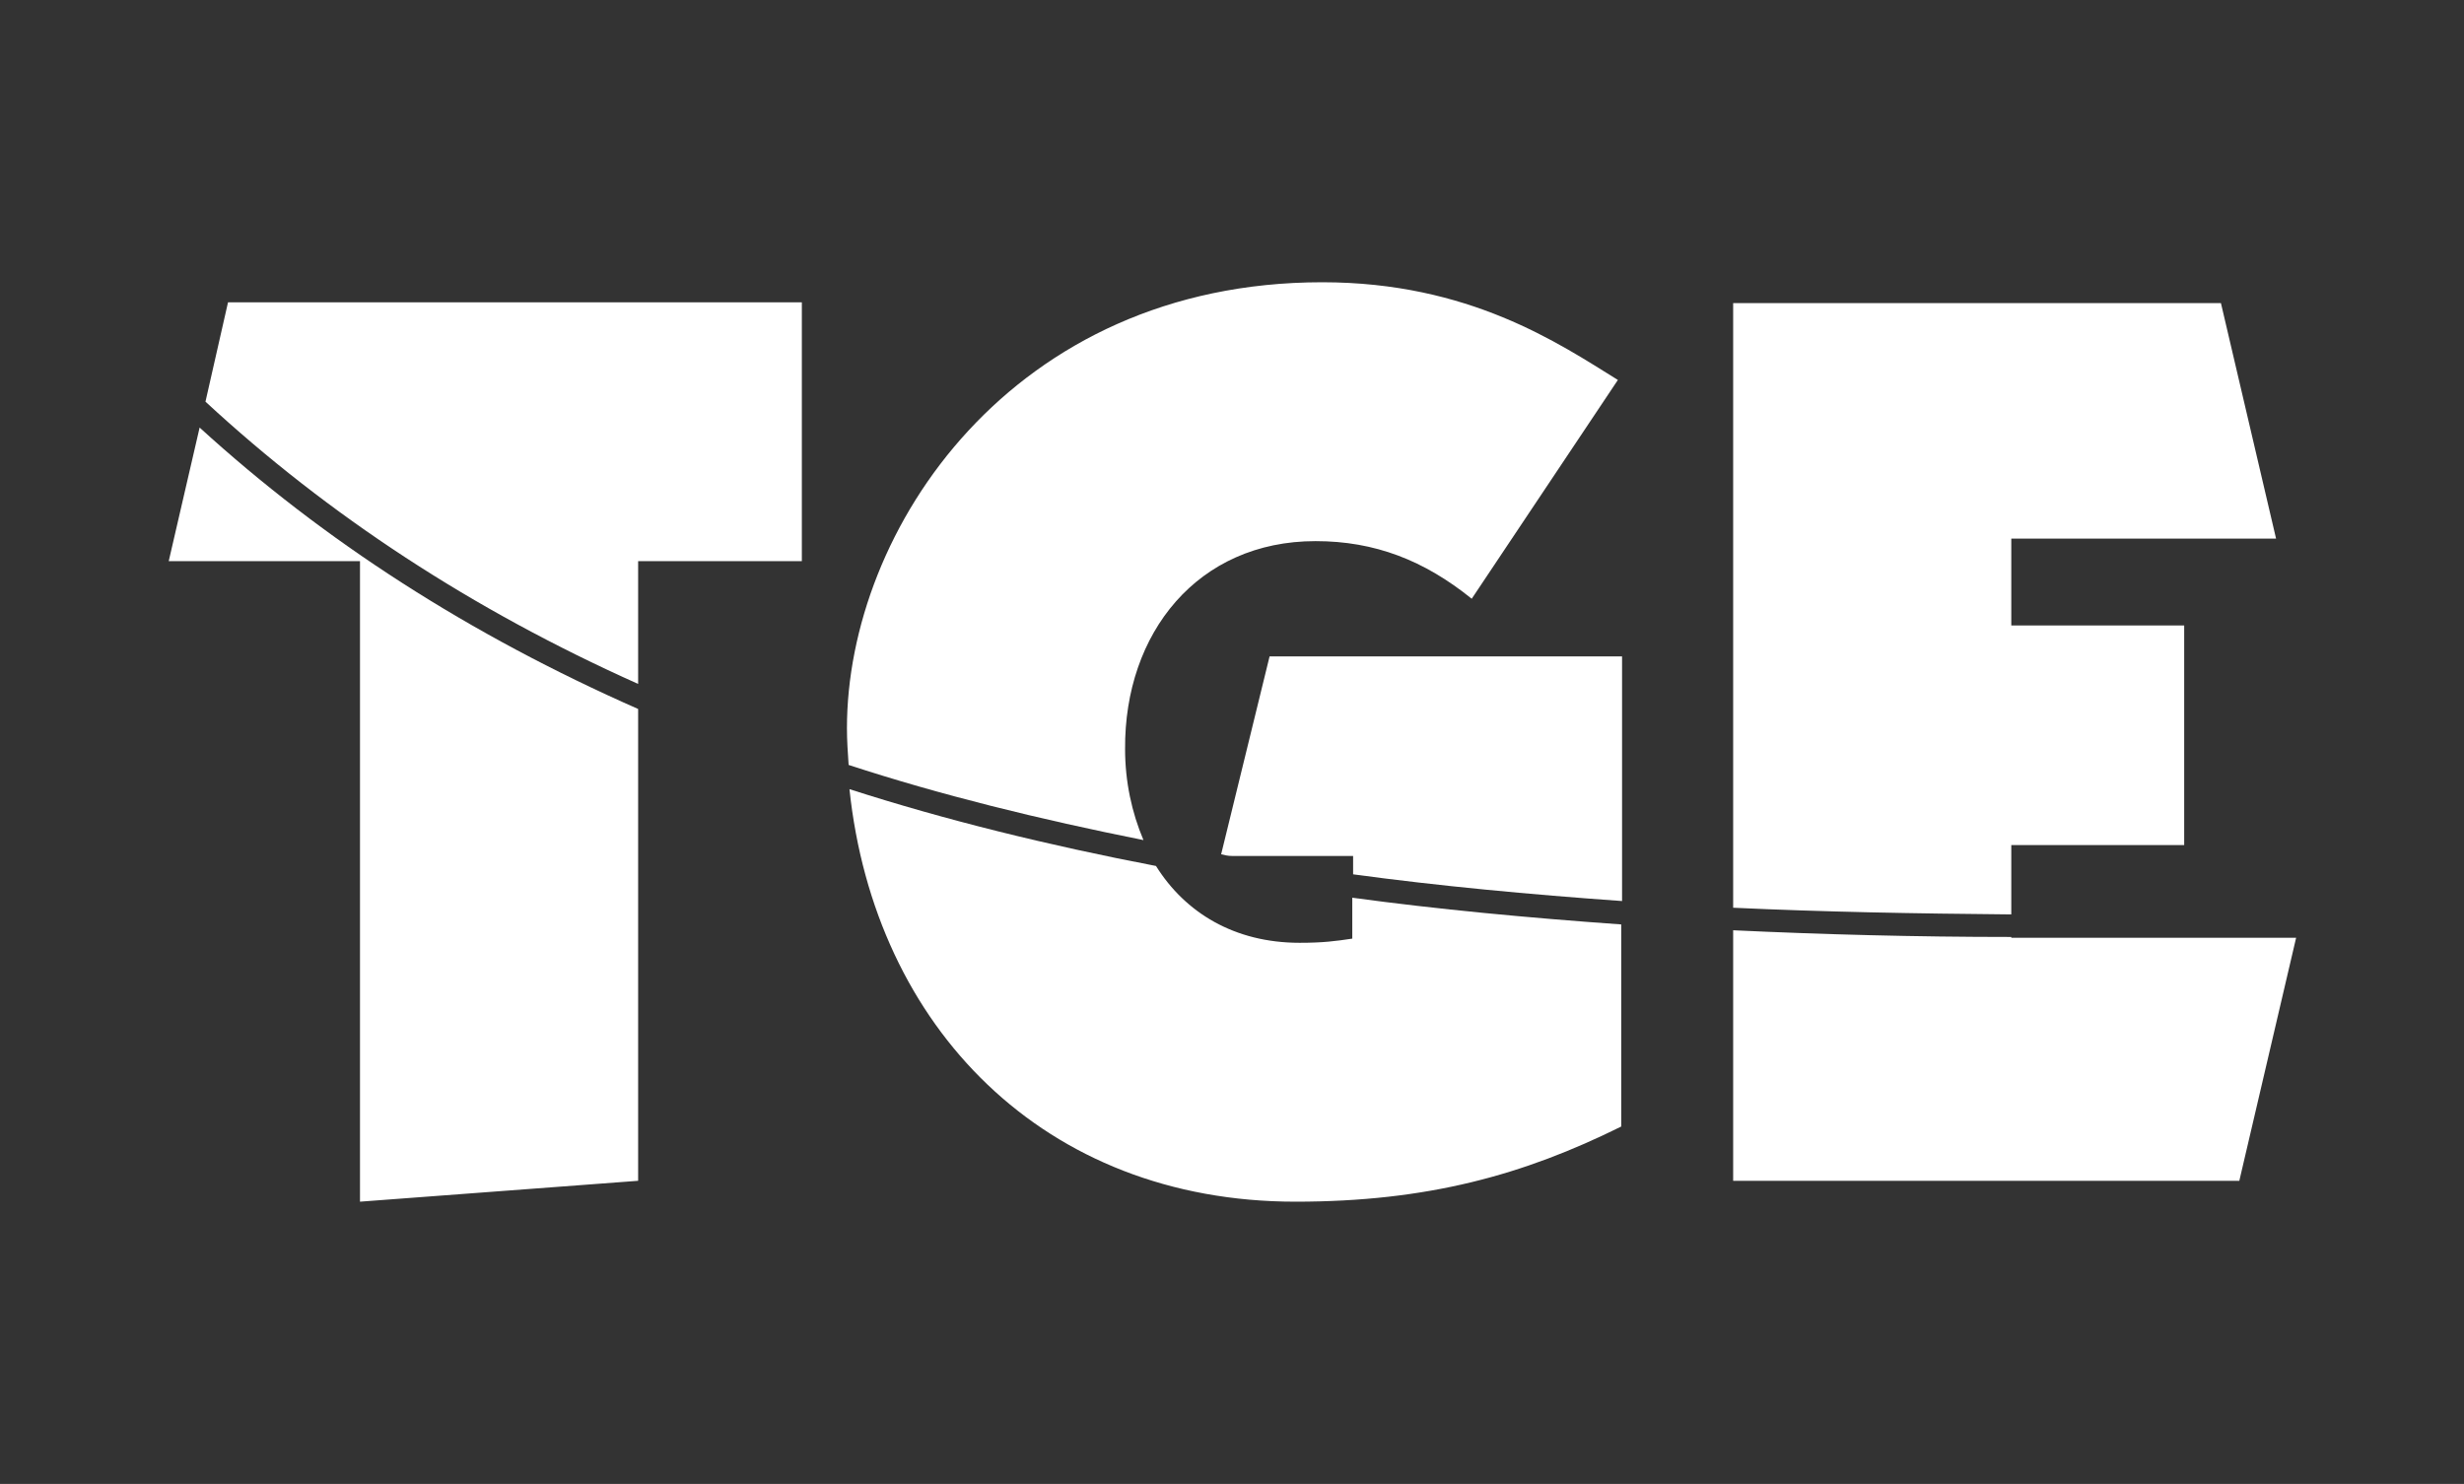
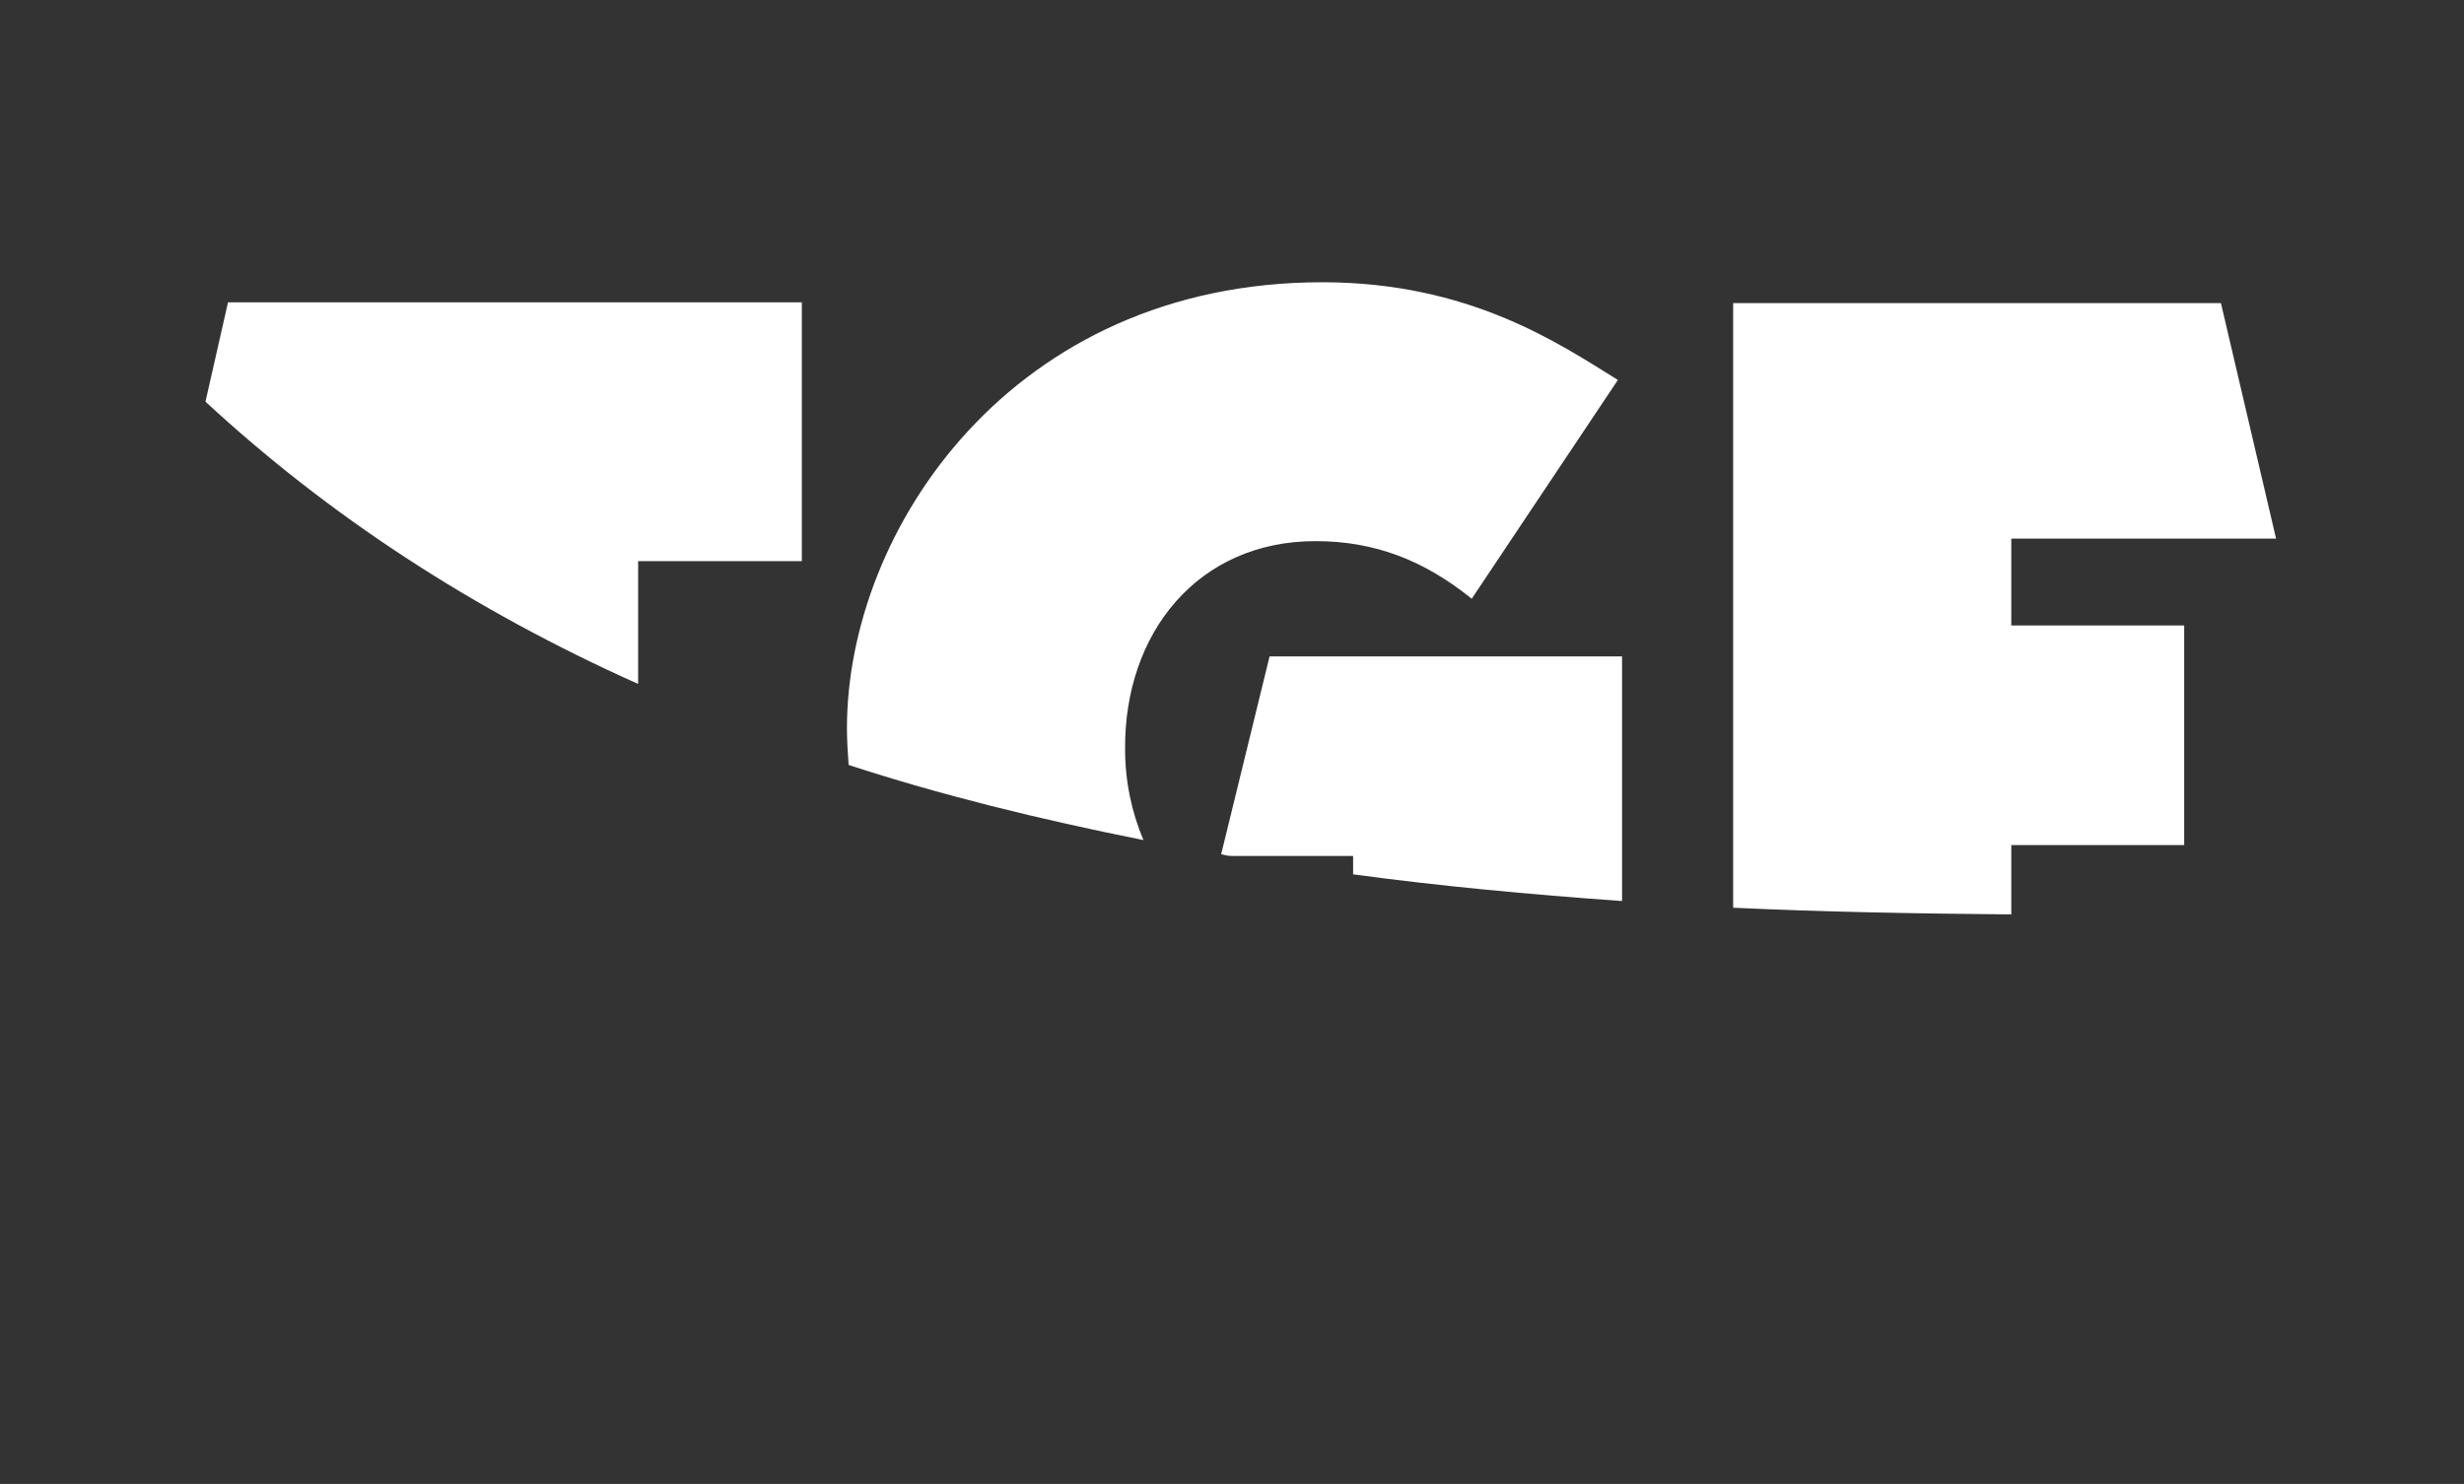
<svg xmlns="http://www.w3.org/2000/svg" id="Laag_1" x="0px" y="0px" viewBox="0 0 295 177.7" style="enable-background:new 0 0 295 177.7;" xml:space="preserve">
  <rect x="0" y="0" width="295" height="177.7" fill="#333333" stroke="none" />
  <style type="text/css"> .st0{fill:#FFFFFF;} </style>
  <g>
    <g>
      <path class="st0" d="M146.2,102.3c0.4,0.1,0.8,0.2,1.3,0.2h14.5v2.2c10.3,1.4,21,2.4,32.2,3.2V78.6H152L146.2,102.3z M240.8,64.5 h31.7l-6.6-28.2h-58.4v72.4c10.7,0.5,21.8,0.7,33.3,0.8v-8.3h20.7V74.9h-20.7V64.5z M157.5,64.8c7.1,0,13,2.3,18.7,6.9l17.5-26.2 c-7.1-4.4-17.8-11.7-35.4-11.7c-37.1,0-56.9,29.6-56.9,53.4c0,1.5,0.1,2.9,0.2,4.4c11,3.6,22.8,6.5,35.3,9 c-1.4-3.3-2.2-7-2.2-10.9C134.6,75.8,143.4,64.8,157.5,64.8z M24.6,48.1C39.3,61.7,56.5,73,76.4,81.9V67.2H96v-31H27.3L24.6,48.1z " />
-       <path class="st0" d="M20.2,67.2h22.9v76.7l33.3-2.5V84.9C56.2,76,38.8,64.8,23.9,51.2L20.2,67.2z M161.9,112.4 c-2,0.3-3.5,0.5-6.3,0.5c-7.8,0-13.7-3.6-17.2-9.2c-13-2.5-25.2-5.5-36.7-9.2c3,28.5,23.3,49.4,53.4,49.4c15.8,0,27.3-3.2,39-9 v-24.2c-11.2-0.8-21.9-1.8-32.2-3.2V112.4z M240.8,112.3v-0.1c-11.5,0-22.6-0.3-33.3-0.8v30h60.6l6.8-29.1H240.8z" />
    </g>
  </g>
</svg>